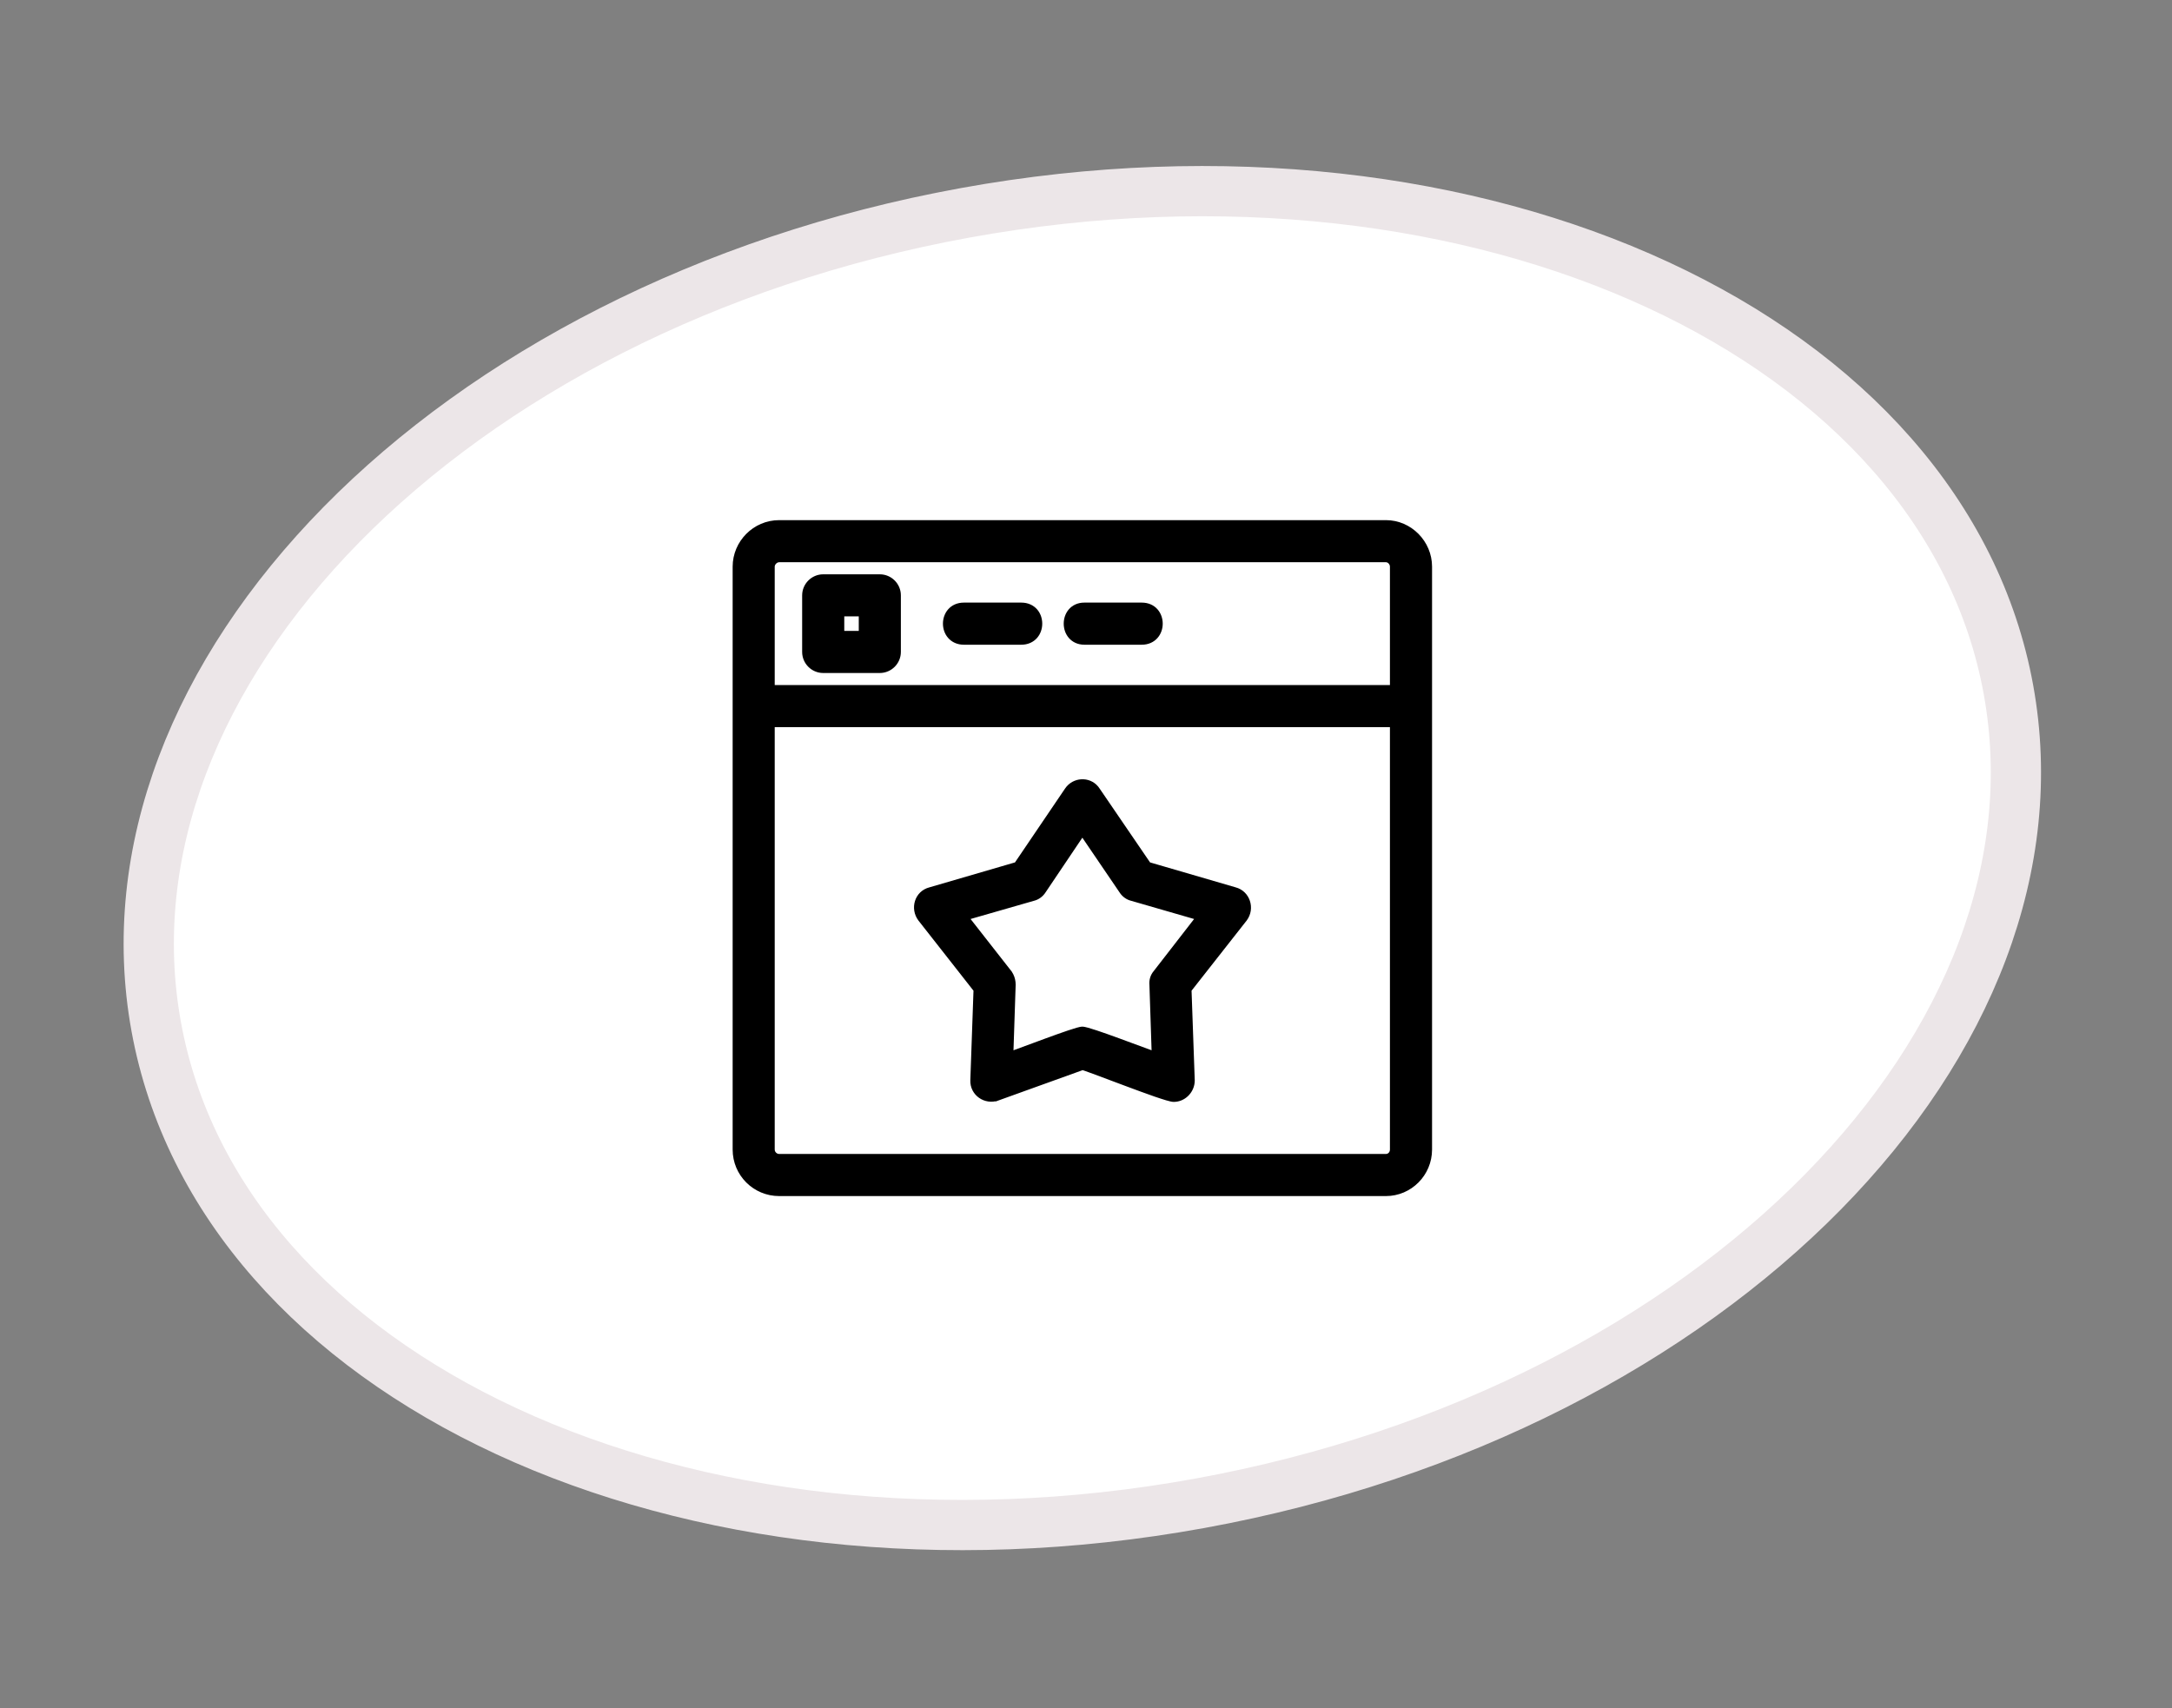
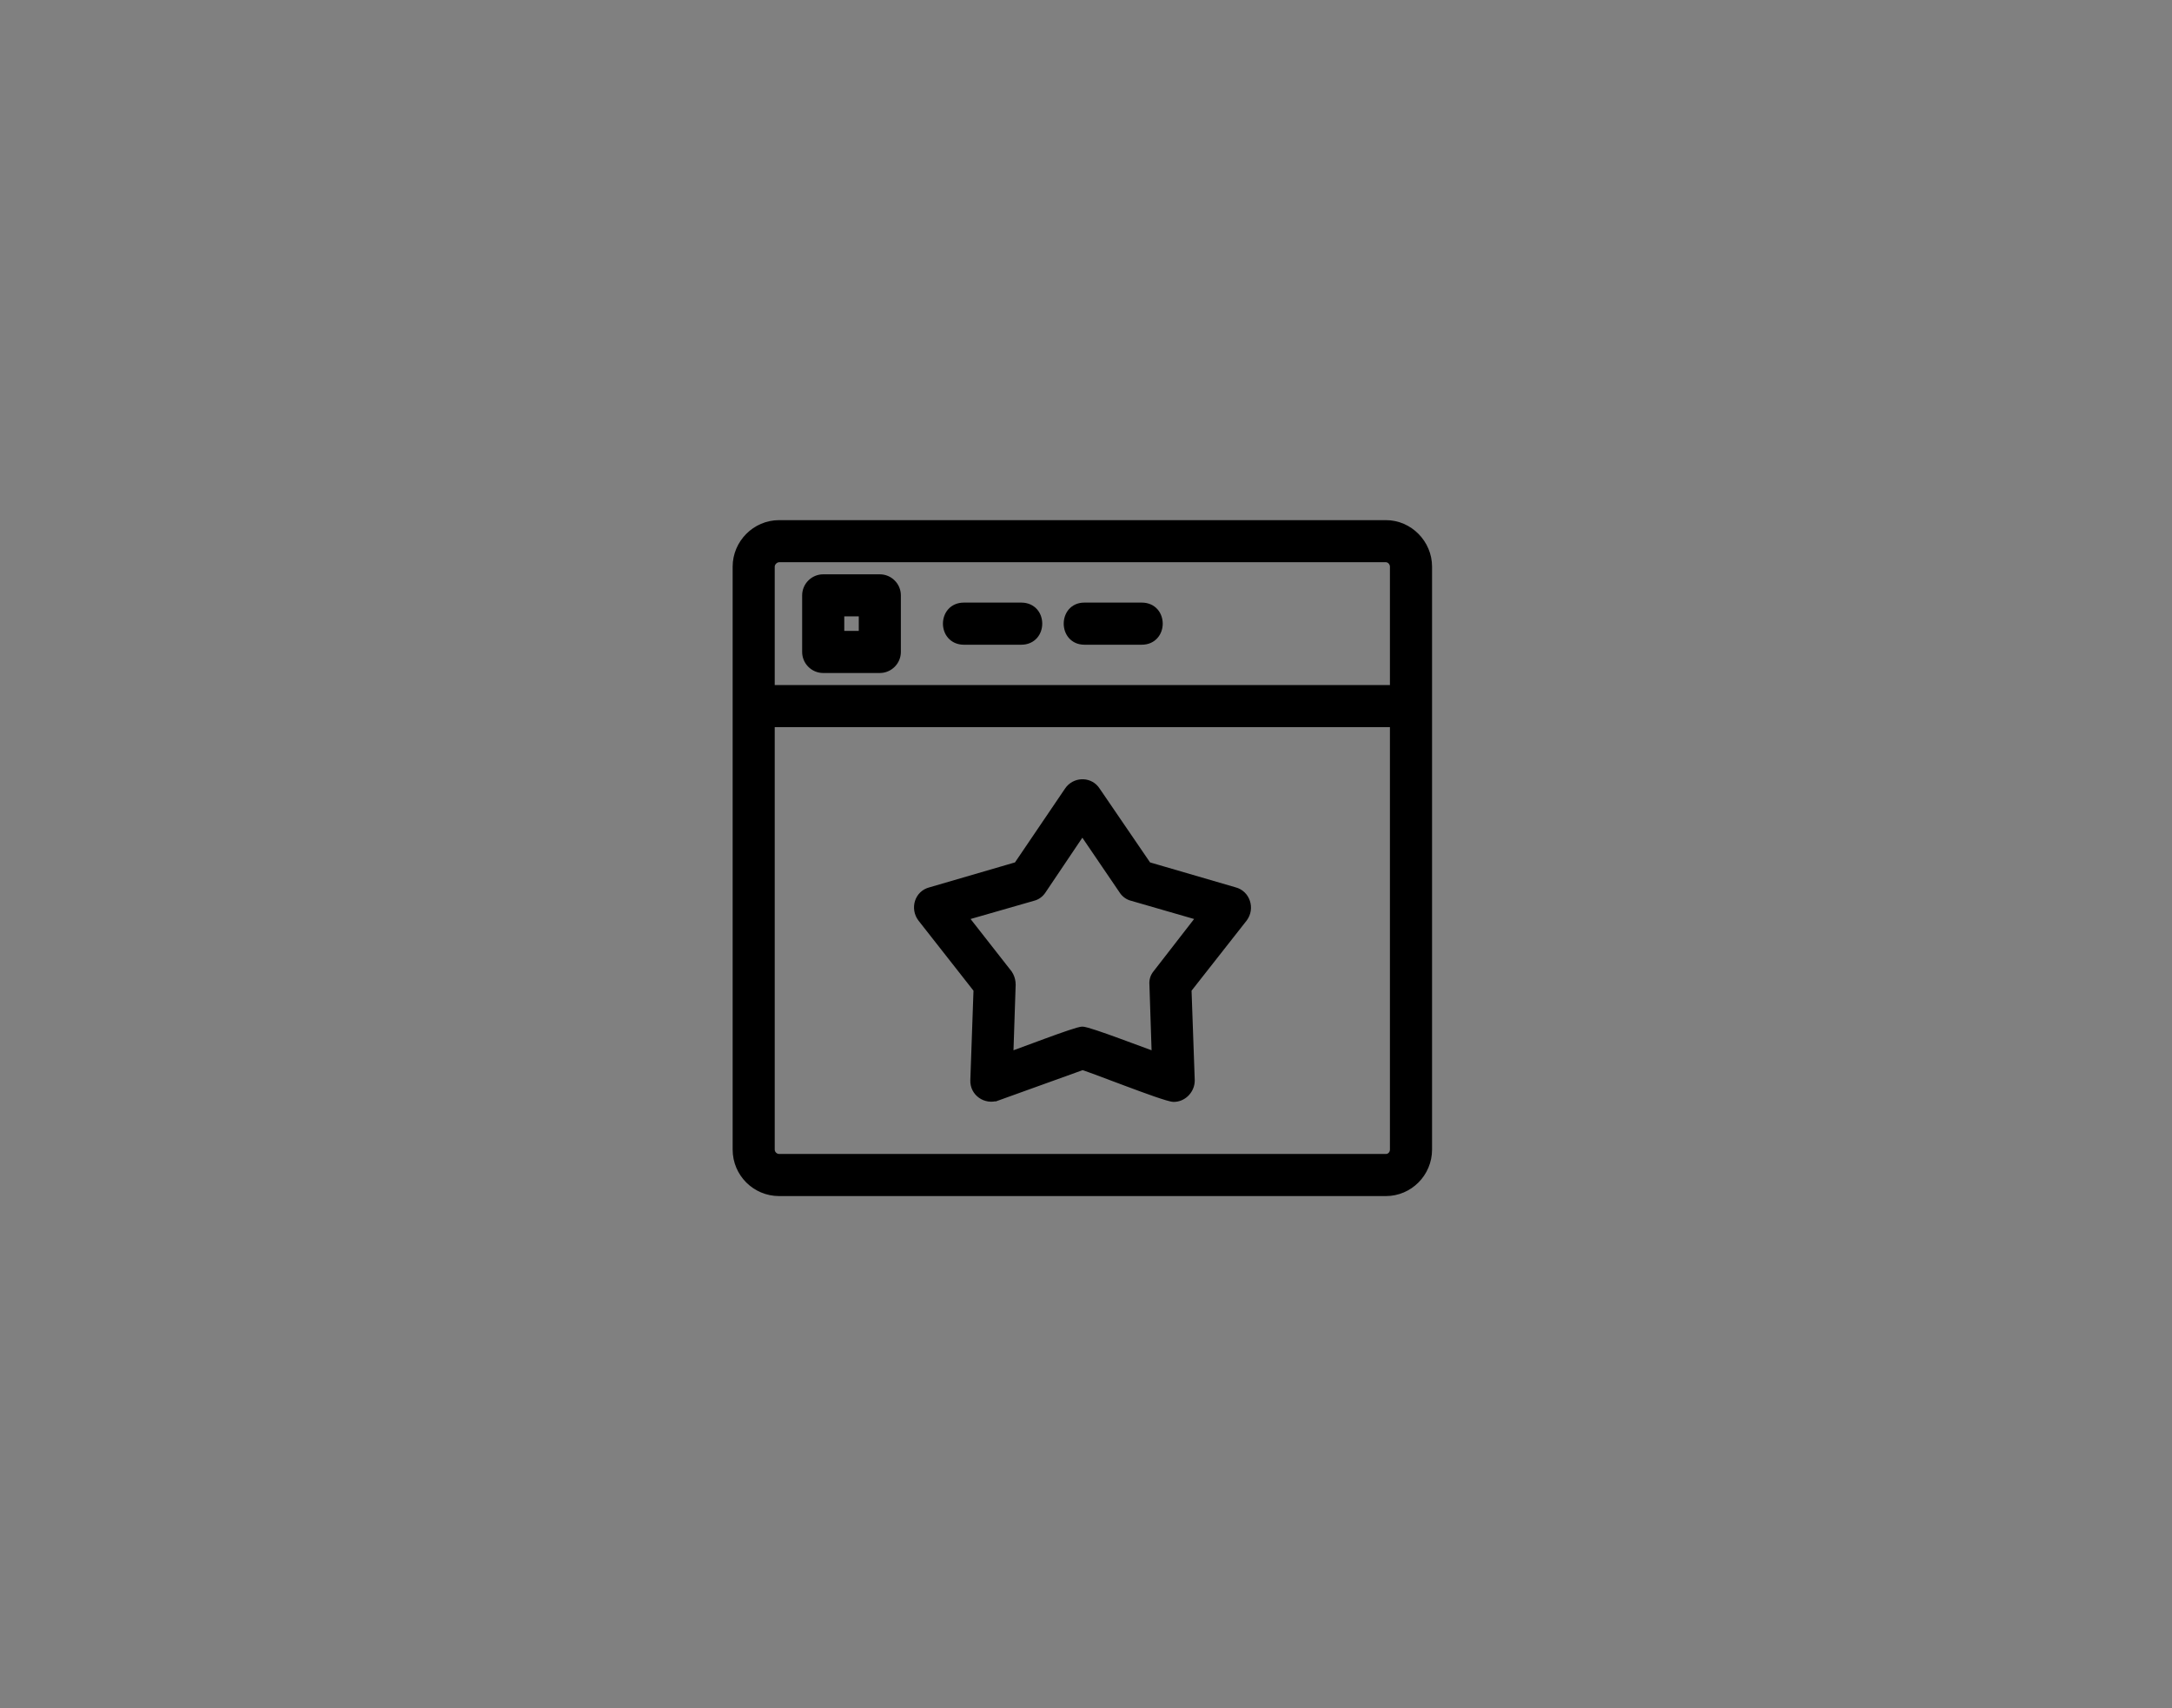
<svg xmlns="http://www.w3.org/2000/svg" width="89" height="70" viewBox="0 0 89 70" fill="none">
  <rect x="0" y="0" width="89" height="70" fill="#808080" stroke="none" />
-   <path d="M39.539 8.723C50.114 6.799 60.195 8.087 67.935 11.673C75.678 15.26 80.995 21.096 82.298 28.258C83.601 35.421 80.681 42.755 74.698 48.84C68.717 54.922 59.736 59.678 49.161 61.602C38.586 63.526 28.505 62.239 20.765 58.654C13.022 55.067 7.704 49.231 6.401 42.068C5.098 34.906 8.019 27.571 14.002 21.486C19.983 15.404 28.964 10.648 39.539 8.723Z" fill="white" stroke="#ECE6E8" stroke-width="2.059" />
  <path d="M56.79 21.414C57.774 21.414 58.58 22.238 58.58 23.22V47.106C58.58 48.104 57.773 48.912 56.79 48.912H31.927C30.927 48.912 30.121 48.105 30.121 47.106V23.22C30.121 22.238 30.927 21.414 31.927 21.414H56.79ZM31.645 47.106C31.645 47.263 31.78 47.387 31.927 47.387H56.79C56.931 47.387 57.054 47.269 57.054 47.106V29.697H31.645V47.106ZM42.76 36.511C42.665 36.661 42.514 36.775 42.34 36.816L39.6 37.603L41.364 39.856L41.367 39.858L41.43 39.966C41.486 40.079 41.518 40.209 41.518 40.348V40.351L41.424 43.183C41.722 43.074 42.301 42.857 42.868 42.65C43.205 42.526 43.537 42.408 43.8 42.319C43.932 42.275 44.047 42.238 44.138 42.212C44.184 42.199 44.225 42.189 44.258 42.182C44.29 42.175 44.323 42.169 44.35 42.169C44.378 42.169 44.411 42.175 44.444 42.182C44.479 42.189 44.52 42.199 44.566 42.212C44.659 42.238 44.776 42.274 44.909 42.319C45.175 42.407 45.509 42.526 45.846 42.65C46.415 42.857 46.993 43.074 47.292 43.183L47.199 40.358C47.18 40.165 47.238 39.988 47.355 39.852L49.099 37.603L46.377 36.816V36.816C46.203 36.775 46.051 36.661 45.957 36.511L44.35 34.148L42.76 36.511ZM31.927 22.939C31.783 22.939 31.645 23.076 31.645 23.22V28.172H57.054V23.22C57.054 23.07 56.928 22.939 56.79 22.939H31.927ZM36.051 23.634C36.471 23.634 36.814 23.976 36.814 24.396V26.715C36.814 27.134 36.471 27.477 36.051 27.478H33.732C33.312 27.478 32.969 27.135 32.969 26.715V24.396C32.97 23.976 33.313 23.634 33.732 23.634H36.051ZM41.848 24.793C42.095 24.793 42.288 24.887 42.418 25.033C42.546 25.178 42.607 25.369 42.607 25.556C42.607 25.742 42.545 25.933 42.418 26.077C42.288 26.224 42.095 26.319 41.848 26.319H39.497C39.25 26.319 39.057 26.224 38.928 26.077C38.8 25.933 38.738 25.742 38.738 25.556C38.738 25.369 38.8 25.178 38.928 25.033C39.057 24.887 39.25 24.793 39.497 24.793H41.848ZM46.785 24.793C47.032 24.793 47.225 24.887 47.354 25.033C47.482 25.178 47.544 25.369 47.544 25.556C47.544 25.742 47.482 25.933 47.354 26.077C47.225 26.224 47.032 26.319 46.785 26.319H44.432C44.189 26.318 44 26.223 43.873 26.076C43.747 25.931 43.687 25.742 43.687 25.556C43.687 25.369 43.747 25.179 43.873 25.034C44 24.888 44.189 24.793 44.432 24.793H46.785ZM34.495 25.952H35.289V25.158H34.495V25.952ZM48.852 44.351C48.813 44.734 48.49 45.053 48.093 45.053C48.06 45.053 48.018 45.045 47.974 45.035C47.929 45.025 47.873 45.01 47.811 44.992C47.687 44.956 47.529 44.904 47.35 44.843C46.993 44.72 46.549 44.555 46.112 44.392C45.674 44.228 45.245 44.065 44.914 43.943C44.749 43.881 44.609 43.83 44.507 43.795C44.455 43.777 44.415 43.763 44.385 43.754C44.374 43.751 44.365 43.749 44.358 43.747L40.888 44.997L40.888 44.996C40.376 45.184 39.841 44.806 39.86 44.27L39.991 40.563L37.712 37.659L37.71 37.657C37.391 37.226 37.573 36.595 38.11 36.458L41.653 35.425L43.721 32.374L43.781 32.294C44.105 31.922 44.706 31.944 44.978 32.373L47.062 35.425L50.603 36.457C51.123 36.592 51.328 37.223 51.007 37.657L51.005 37.659L48.724 40.563L48.856 44.27V44.273L48.852 44.351Z" fill="black" stroke="black" stroke-width="0.2" />
</svg>